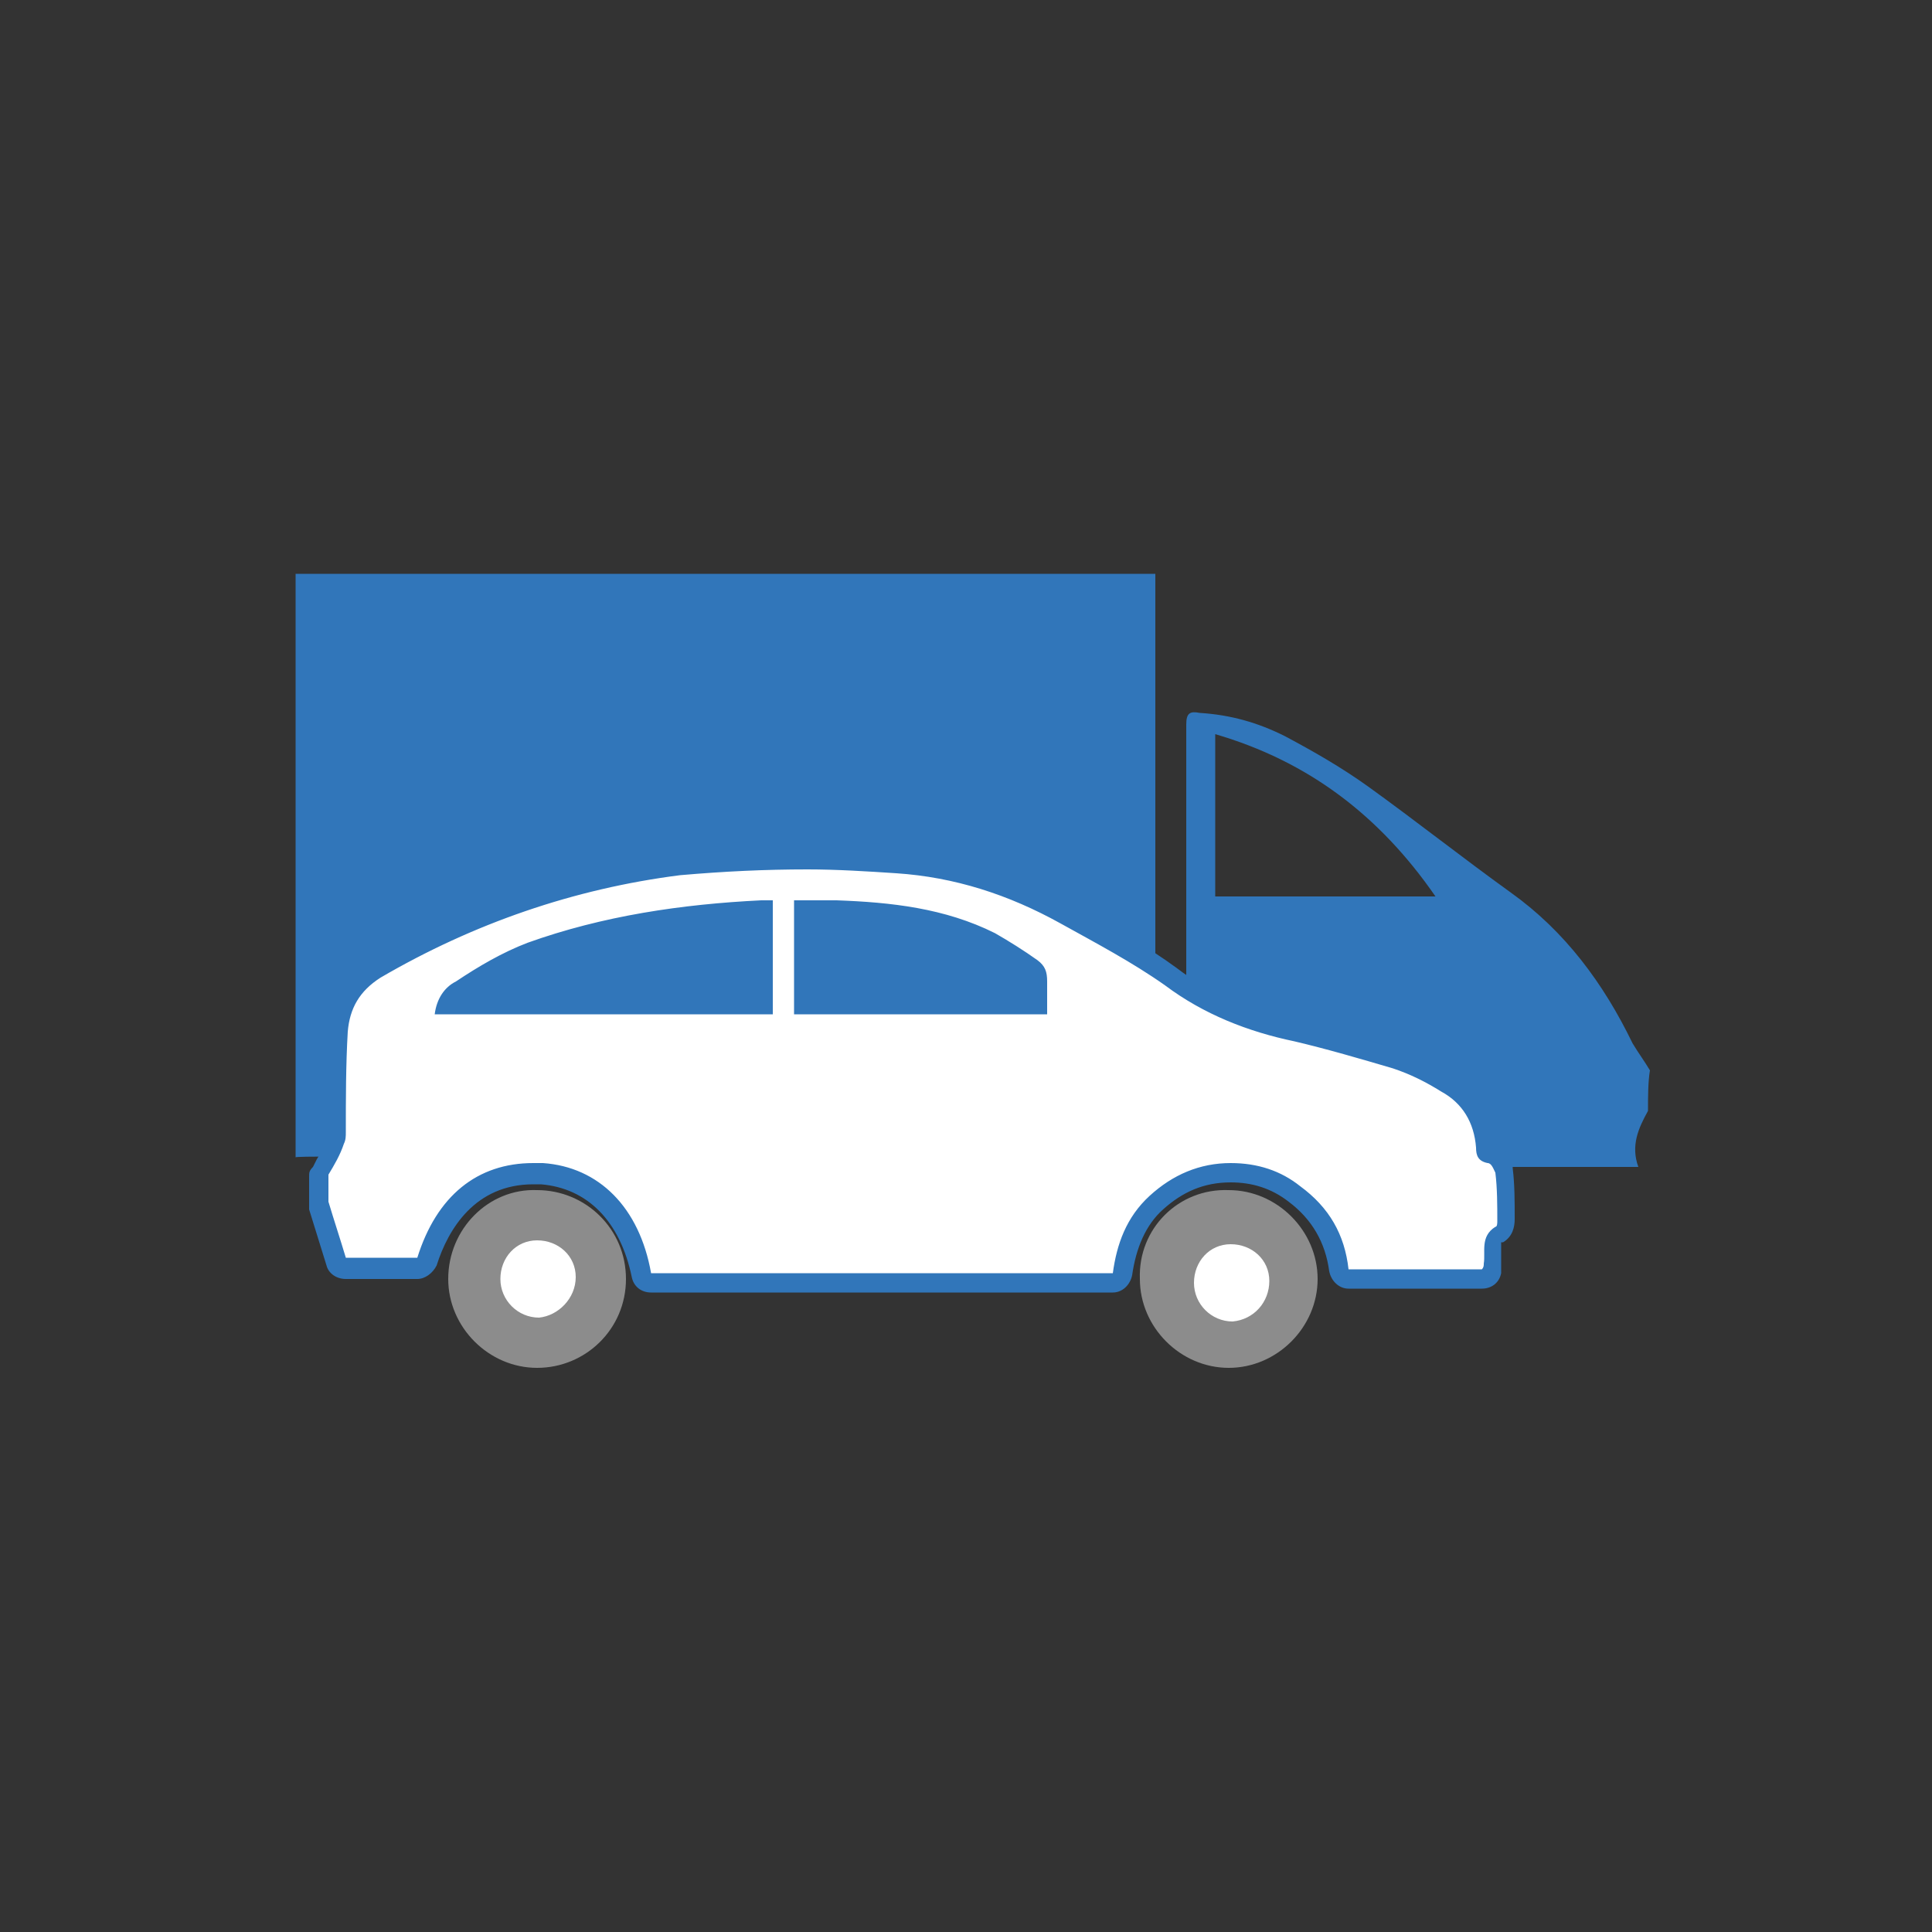
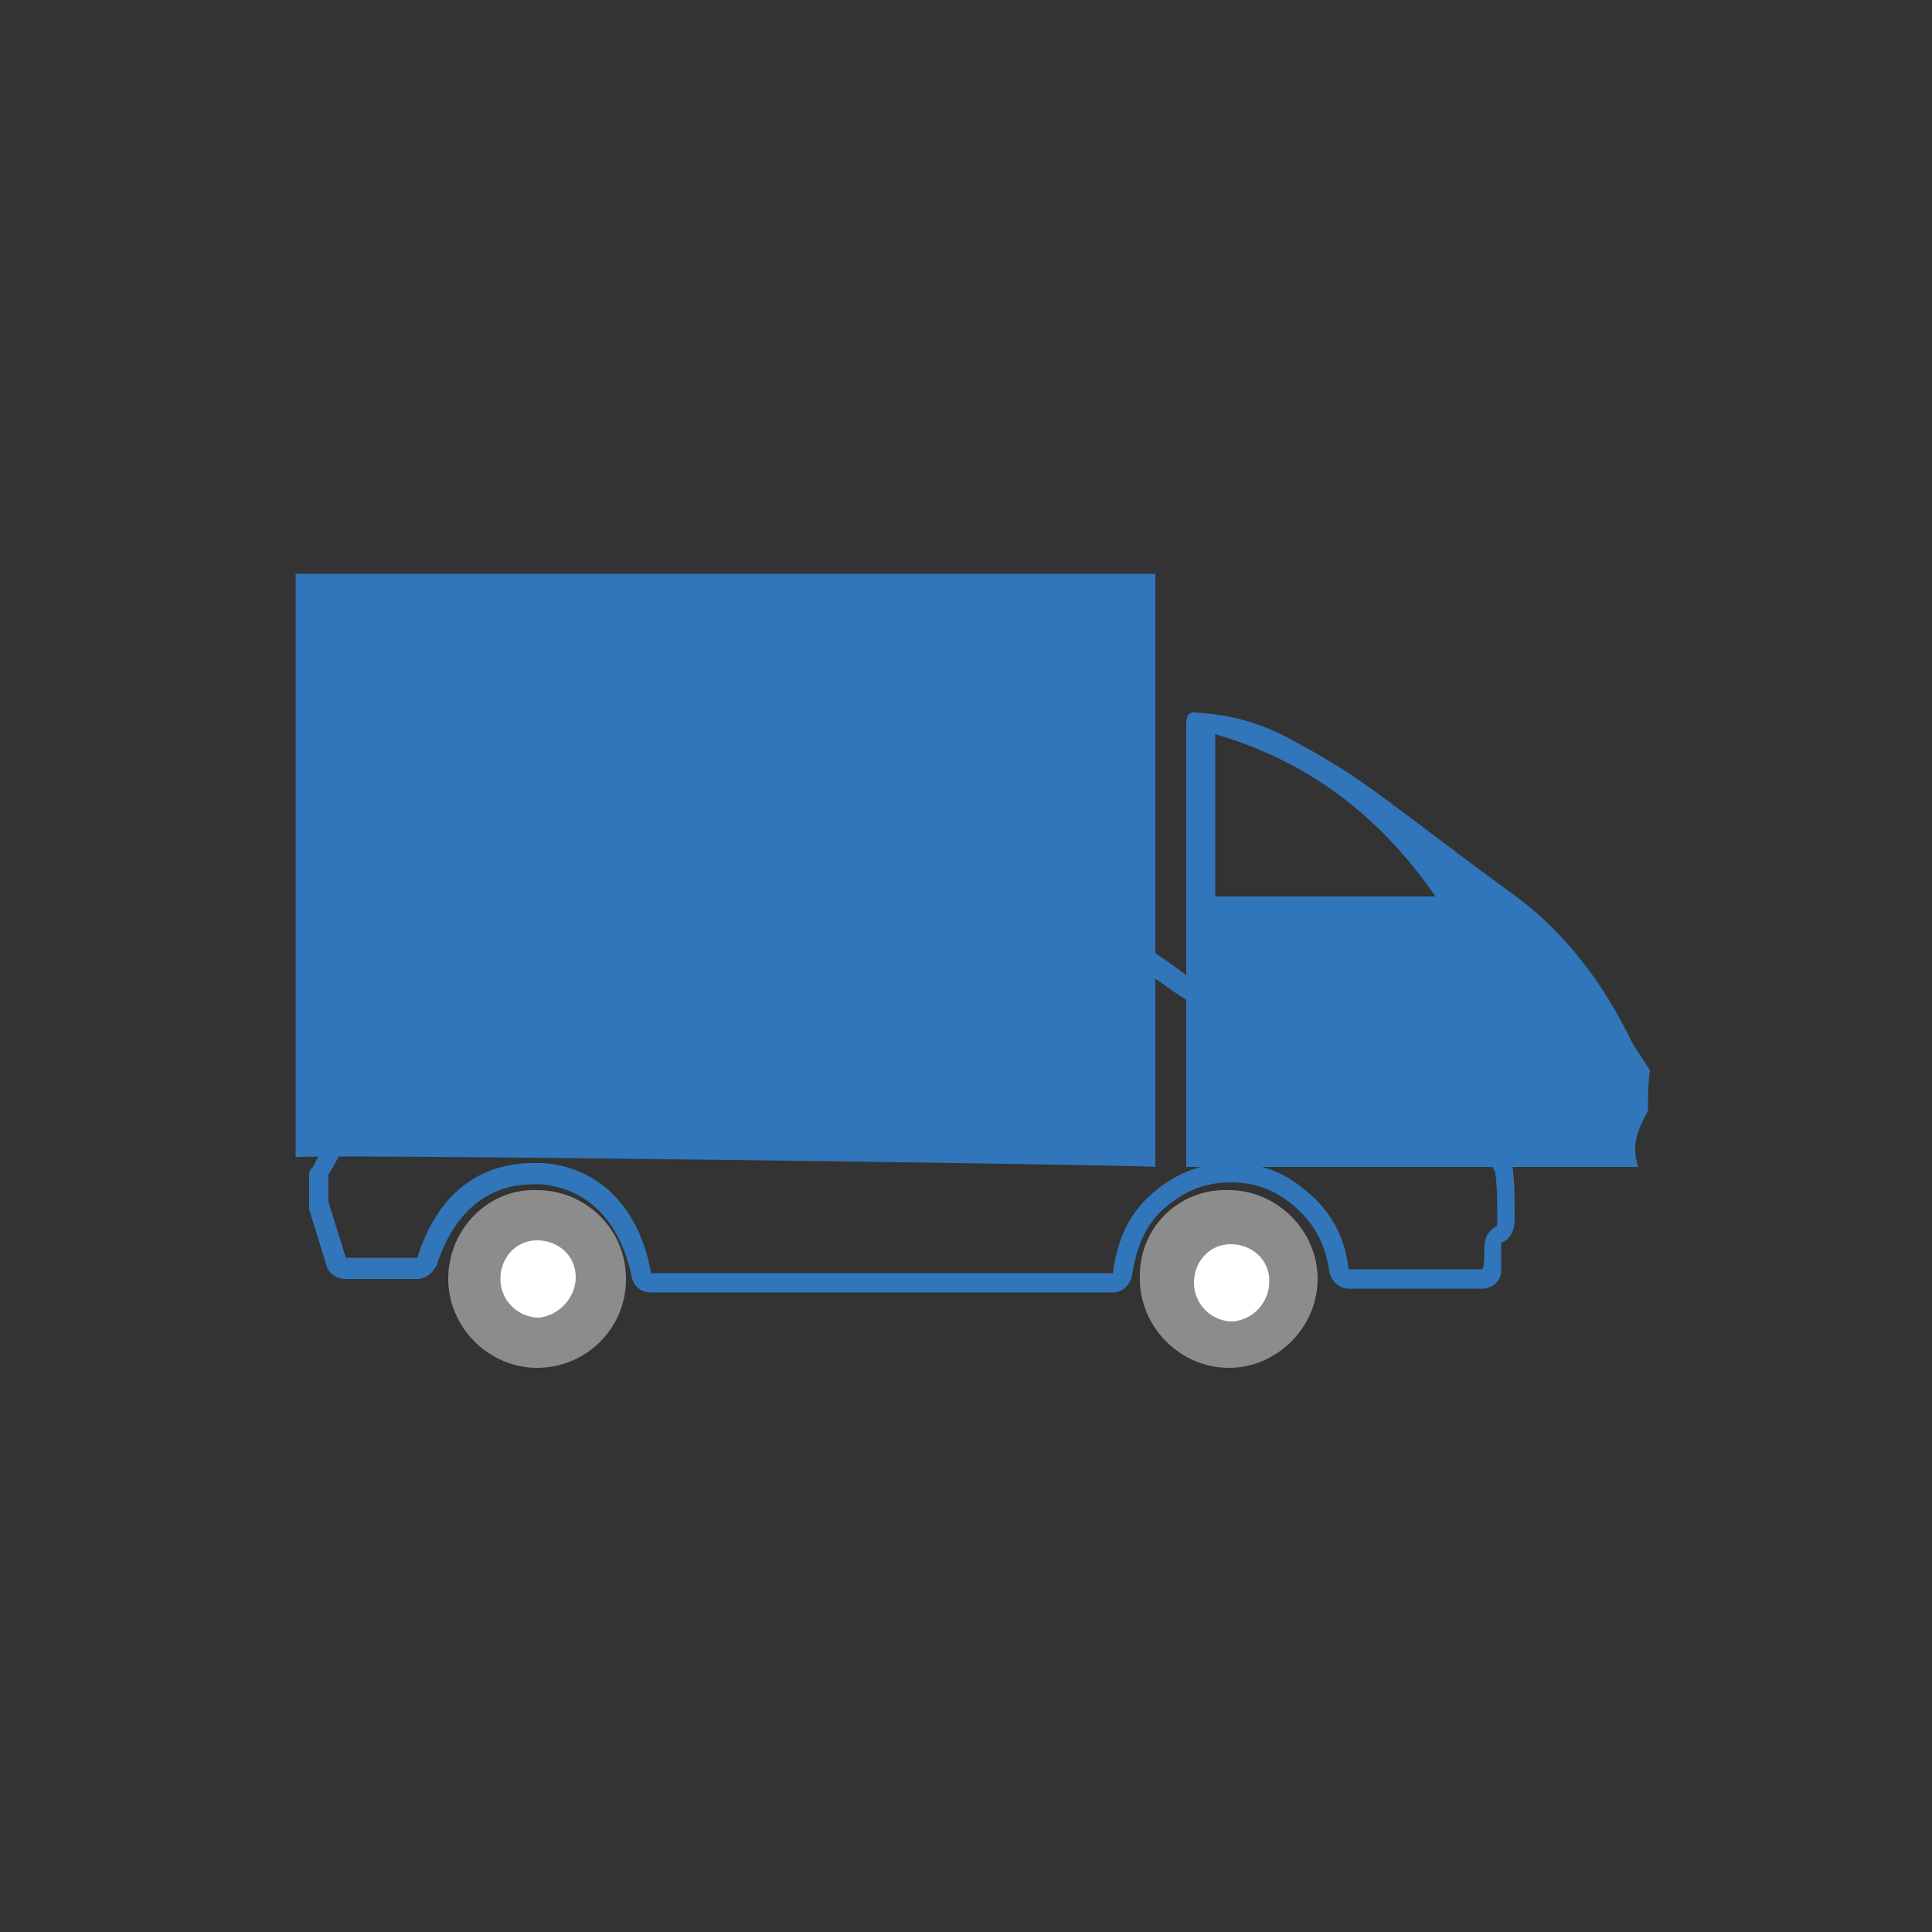
<svg xmlns="http://www.w3.org/2000/svg" version="1.1" id="Layer_1" x="0px" y="0px" viewBox="0 0 100 100" style="enable-background:new 0 0 100 100;" xml:space="preserve">
  <rect x="0" y="0" width="100" height="100" fill="#333333" stroke="none" />
  <style type="text/css">
	.st0{fill:none;}
	.st1{fill:#3176BA;}
	.st2{fill:#FFFFFF;}
	.st3{fill:#8C8C8C;}
</style>
  <title>Artboard 2 copy 5</title>
  <rect x="0.3" y="0.2" class="st0" width="100" height="100" />
  <g>
    <path class="st1" d="M85.3,57.5c-0.5,0.9-0.9,1.8-0.5,2.9c-1.6,0-21.9,0-23.4,0c0-0.3,0-12.6,0-12.8c0-3.4,0-6.7,0-10.1   c0-0.6,0.2-0.7,0.7-0.6c1.6,0.1,3,0.5,4.4,1.2c1.5,0.8,2.9,1.6,4.3,2.6c2.5,1.8,4.9,3.7,7.4,5.5c2.8,2,4.8,4.7,6.3,7.8   c0.3,0.5,0.6,0.9,0.9,1.4C85.3,56,85.3,56.8,85.3,57.5z M74.3,46.4c-2.9-4.2-6.6-7-11.4-8.4c0,2.9,0,5.6,0,8.4   C66.8,46.4,70.5,46.4,74.3,46.4z" />
    <path class="st1" d="M15.3,59.9c0-9.5,0-20.8,0-30.2c14.8,0,29.6,0,44.5,0c0,10.2,0,20.4,0,30.7C59.6,60.3,15.7,59.7,15.3,59.9z" />
    <g>
-       <path class="st2" d="M33.7,66.4c-0.2,0-0.4-0.2-0.5-0.4c-0.6-3.2-2.4-5.1-5.1-5.3c-0.1,0-0.3,0-0.4,0c-2.7,0-4.6,1.6-5.5,4.6    c-0.1,0.2-0.3,0.4-0.5,0.4h-3.7c-0.2,0-0.4-0.1-0.5-0.3l-0.9-2.9c0,0,0-0.1,0-0.2v-1.4c0-0.1,0-0.2,0.1-0.2l0.2-0.4    c0.2-0.4,0.4-0.7,0.6-1.1c0-0.1,0-0.2,0-0.3c0-0.6,0-1.2,0-1.8c0-1.2,0-2.4,0.1-3.5c0.1-1.4,0.7-2.4,2-3.2    c4.7-2.8,10-4.6,15.7-5.4c2.1-0.3,4.3-0.4,6.6-0.4c1.5,0,3.1,0.1,4.7,0.2c3,0.2,5.9,1.1,8.7,2.6l0.8,0.5c1.6,0.8,3.2,1.7,4.6,2.8    c1.8,1.3,3.9,2.2,6.5,2.9c1.8,0.4,3.5,0.9,5.1,1.4c1,0.3,1.9,0.9,2.6,1.2c1.2,0.7,1.9,1.9,2,3.3c0,0.3,0.1,0.3,0.2,0.4    c0.3,0.1,0.7,0.5,0.7,0.9c0.1,0.8,0.1,1.7,0.1,2.5c0,0.2,0,0.7-0.4,0.9c-0.3,0.2-0.4,0.4-0.3,1c0,0.2,0,0.4,0,0.6    c0,0.1,0,0.1,0,0.2l0,0.1c0,0.2-0.3,0.4-0.5,0.4h-6.9c-0.3,0-0.5-0.2-0.5-0.4c-0.2-1.6-1-3-2.3-4c-1-0.7-2-1.1-3.3-1.1    c-1.5,0-2.8,0.5-3.8,1.5c-1,0.9-1.6,2.1-1.7,3.7c0,0.3-0.2,0.4-0.5,0.4H33.7z M53.8,52C53.8,52,53.8,52,53.8,52c0-0.5,0-0.9,0-1.3    c0-0.3,0-0.5-0.3-0.6c-0.2-0.2-0.5-0.3-0.7-0.5c-0.5-0.4-1-0.7-1.5-0.9c-2.4-1.2-4.9-1.5-8-1.6c-0.3,0-0.5,0-0.8,0l-0.9,0V52H53.8    z M39.5,52v-4.9l-0.1,0c-4.7,0.2-8.5,0.9-12,2.2c-1.1,0.4-2.2,1.1-3.3,1.7l-0.3,0.2c-0.3,0.2-0.6,0.5-0.7,0.8H39.5z" />
      <path class="st1" d="M41.8,45c1.5,0,3.1,0.1,4.6,0.2c3,0.2,5.8,1.1,8.5,2.6c1.8,1,3.7,2,5.4,3.2c2,1.5,4.3,2.4,6.7,2.9    c1.7,0.4,3.4,0.9,5.1,1.4c0.9,0.3,1.7,0.7,2.5,1.2c1.1,0.6,1.7,1.6,1.8,2.9c0,0.4,0.1,0.7,0.6,0.8c0.2,0,0.3,0.3,0.4,0.5    c0.1,0.8,0.1,1.7,0.1,2.5c0,0.1,0,0.3-0.1,0.3c-0.8,0.5-0.5,1.3-0.6,1.9c0,0.1,0,0.2-0.1,0.3c-2.3,0-4.6,0-6.9,0    c-0.2-1.8-1-3.2-2.5-4.3c-1-0.8-2.2-1.2-3.6-1.2c0,0,0,0,0,0c-1.6,0-3,0.6-4.2,1.7c-1.2,1.1-1.7,2.5-1.9,4c-8,0-16,0-23.9,0    c-0.6-3.4-2.7-5.5-5.6-5.7c-0.2,0-0.3,0-0.5,0c-2.9,0-5,1.7-6,4.9c-1.3,0-2.5,0-3.7,0c-0.3-1-0.6-1.9-0.9-2.9c0-0.5,0-0.9,0-1.4    c0.3-0.5,0.6-1,0.8-1.6c0.1-0.2,0.1-0.4,0.1-0.6c0-1.7,0-3.5,0.1-5.2c0.1-1.2,0.6-2.1,1.7-2.8c4.8-2.8,10-4.6,15.5-5.3    C37.5,45.1,39.6,45,41.8,45 M22.5,52.5c5.9,0,11.7,0,17.5,0c0-2,0-3.9,0-5.9c-0.1,0-0.3,0-0.4,0c-0.1,0-0.1,0-0.2,0    c-4.1,0.2-8.2,0.8-12.1,2.2c-1.3,0.5-2.5,1.2-3.7,2C23,51.1,22.6,51.7,22.5,52.5 M41.1,52.5c4.4,0,8.7,0,13.1,0c0-0.6,0-1.2,0-1.7    c0-0.5-0.1-0.8-0.5-1.1c-0.7-0.5-1.5-1-2.2-1.4c-2.6-1.3-5.4-1.6-8.2-1.7c-0.3,0-0.5,0-0.8,0c-0.5,0-0.9,0-1.4,0    C41.1,48.6,41.1,50.5,41.1,52.5 M41.8,44c-2.3,0-4.5,0.1-6.7,0.4c-5.7,0.8-11.1,2.6-15.9,5.4c-1.4,0.8-2.1,2-2.2,3.6    c-0.1,1.2-0.1,2.4-0.1,3.6c0,0.6,0,1.1,0,1.7l0,0.1c0,0.1,0,0.1,0,0.2c-0.2,0.3-0.3,0.7-0.5,1l-0.2,0.4C16,60.6,16,60.7,16,60.9    l0,1.4c0,0.1,0,0.2,0,0.3l0.9,2.9c0.1,0.4,0.5,0.7,1,0.7h3.7c0.4,0,0.8-0.3,1-0.7c0.6-1.9,2-4.2,5-4.2c0.1,0,0.3,0,0.4,0    c2.4,0.2,4.1,1.9,4.7,4.8c0.1,0.5,0.5,0.8,1,0.8h23.9c0.5,0,0.9-0.4,1-0.9c0.2-1.4,0.7-2.6,1.6-3.4c1-0.9,2.1-1.4,3.5-1.4    c1.1,0,2.1,0.3,3,1c1.2,0.9,1.9,2.1,2.1,3.6c0.1,0.5,0.5,0.9,1,0.9h6.9c0.5,0,0.9-0.3,1-0.8l0-0.1c0-0.1,0-0.2,0-0.3    c0-0.2,0-0.5,0-0.7c0-0.2,0-0.4,0-0.5c0,0,0,0,0,0c0,0,0,0,0.1,0c0.5-0.3,0.6-0.8,0.6-1.2l0-0.1c0-0.8,0-1.7-0.1-2.5    c0-0.5-0.4-1.1-0.9-1.3c-0.1-1.6-0.9-2.8-2.3-3.6c-0.6-0.4-1.6-0.9-2.7-1.3c-1.6-0.5-3.4-1-5.2-1.4c-2.6-0.6-4.6-1.5-6.3-2.8    c-1.5-1.1-3.1-2-4.7-2.8l-0.9-0.5c-2.8-1.5-5.8-2.4-8.9-2.7C44.9,44,43.3,44,41.8,44L41.8,44z M42.1,47.6c0.1,0,0.2,0,0.4,0    c0.3,0,0.5,0,0.8,0c3,0.1,5.5,0.4,7.8,1.6c0.5,0.2,0.9,0.6,1.4,0.9c0.2,0.2,0.5,0.3,0.7,0.5c0,0,0.1,0,0.1,0.1c0,0,0,0,0,0.1    c0,0.3,0,0.6,0,0.8H42.1V47.6L42.1,47.6z M24.3,51.5l0.2-0.1c1-0.6,2.1-1.3,3.2-1.7c3.3-1.2,6.9-1.9,11.4-2.1v3.9H24.3L24.3,51.5z    " />
    </g>
    <path class="st3" d="M27.8,61.6c2.5,0,4.6,2,4.6,4.6c0,2.6-2.1,4.6-4.6,4.6c-2.5,0-4.6-2.1-4.6-4.6C23.2,63.6,25.3,61.5,27.8,61.6z   " />
    <path class="st2" d="M29.8,66.1c0-1.1-0.9-1.9-2-1.9c-1.1,0-1.9,0.9-1.9,2c0,1.1,0.9,2,2,2C28.9,68.1,29.8,67.2,29.8,66.1z" />
    <path class="st3" d="M63.6,61.6c2.5,0,4.6,2.1,4.6,4.6c0,2.5-2.1,4.6-4.6,4.6c-2.5,0-4.6-2.1-4.6-4.6C58.9,63.6,61,61.5,63.6,61.6z   " />
    <path class="st2" d="M65.7,66.3c0-1.1-0.9-1.9-2-1.9c-1.1,0-1.9,0.9-1.9,2c0,1.1,0.9,2,2,2C64.9,68.3,65.7,67.4,65.7,66.3z" />
  </g>
</svg>